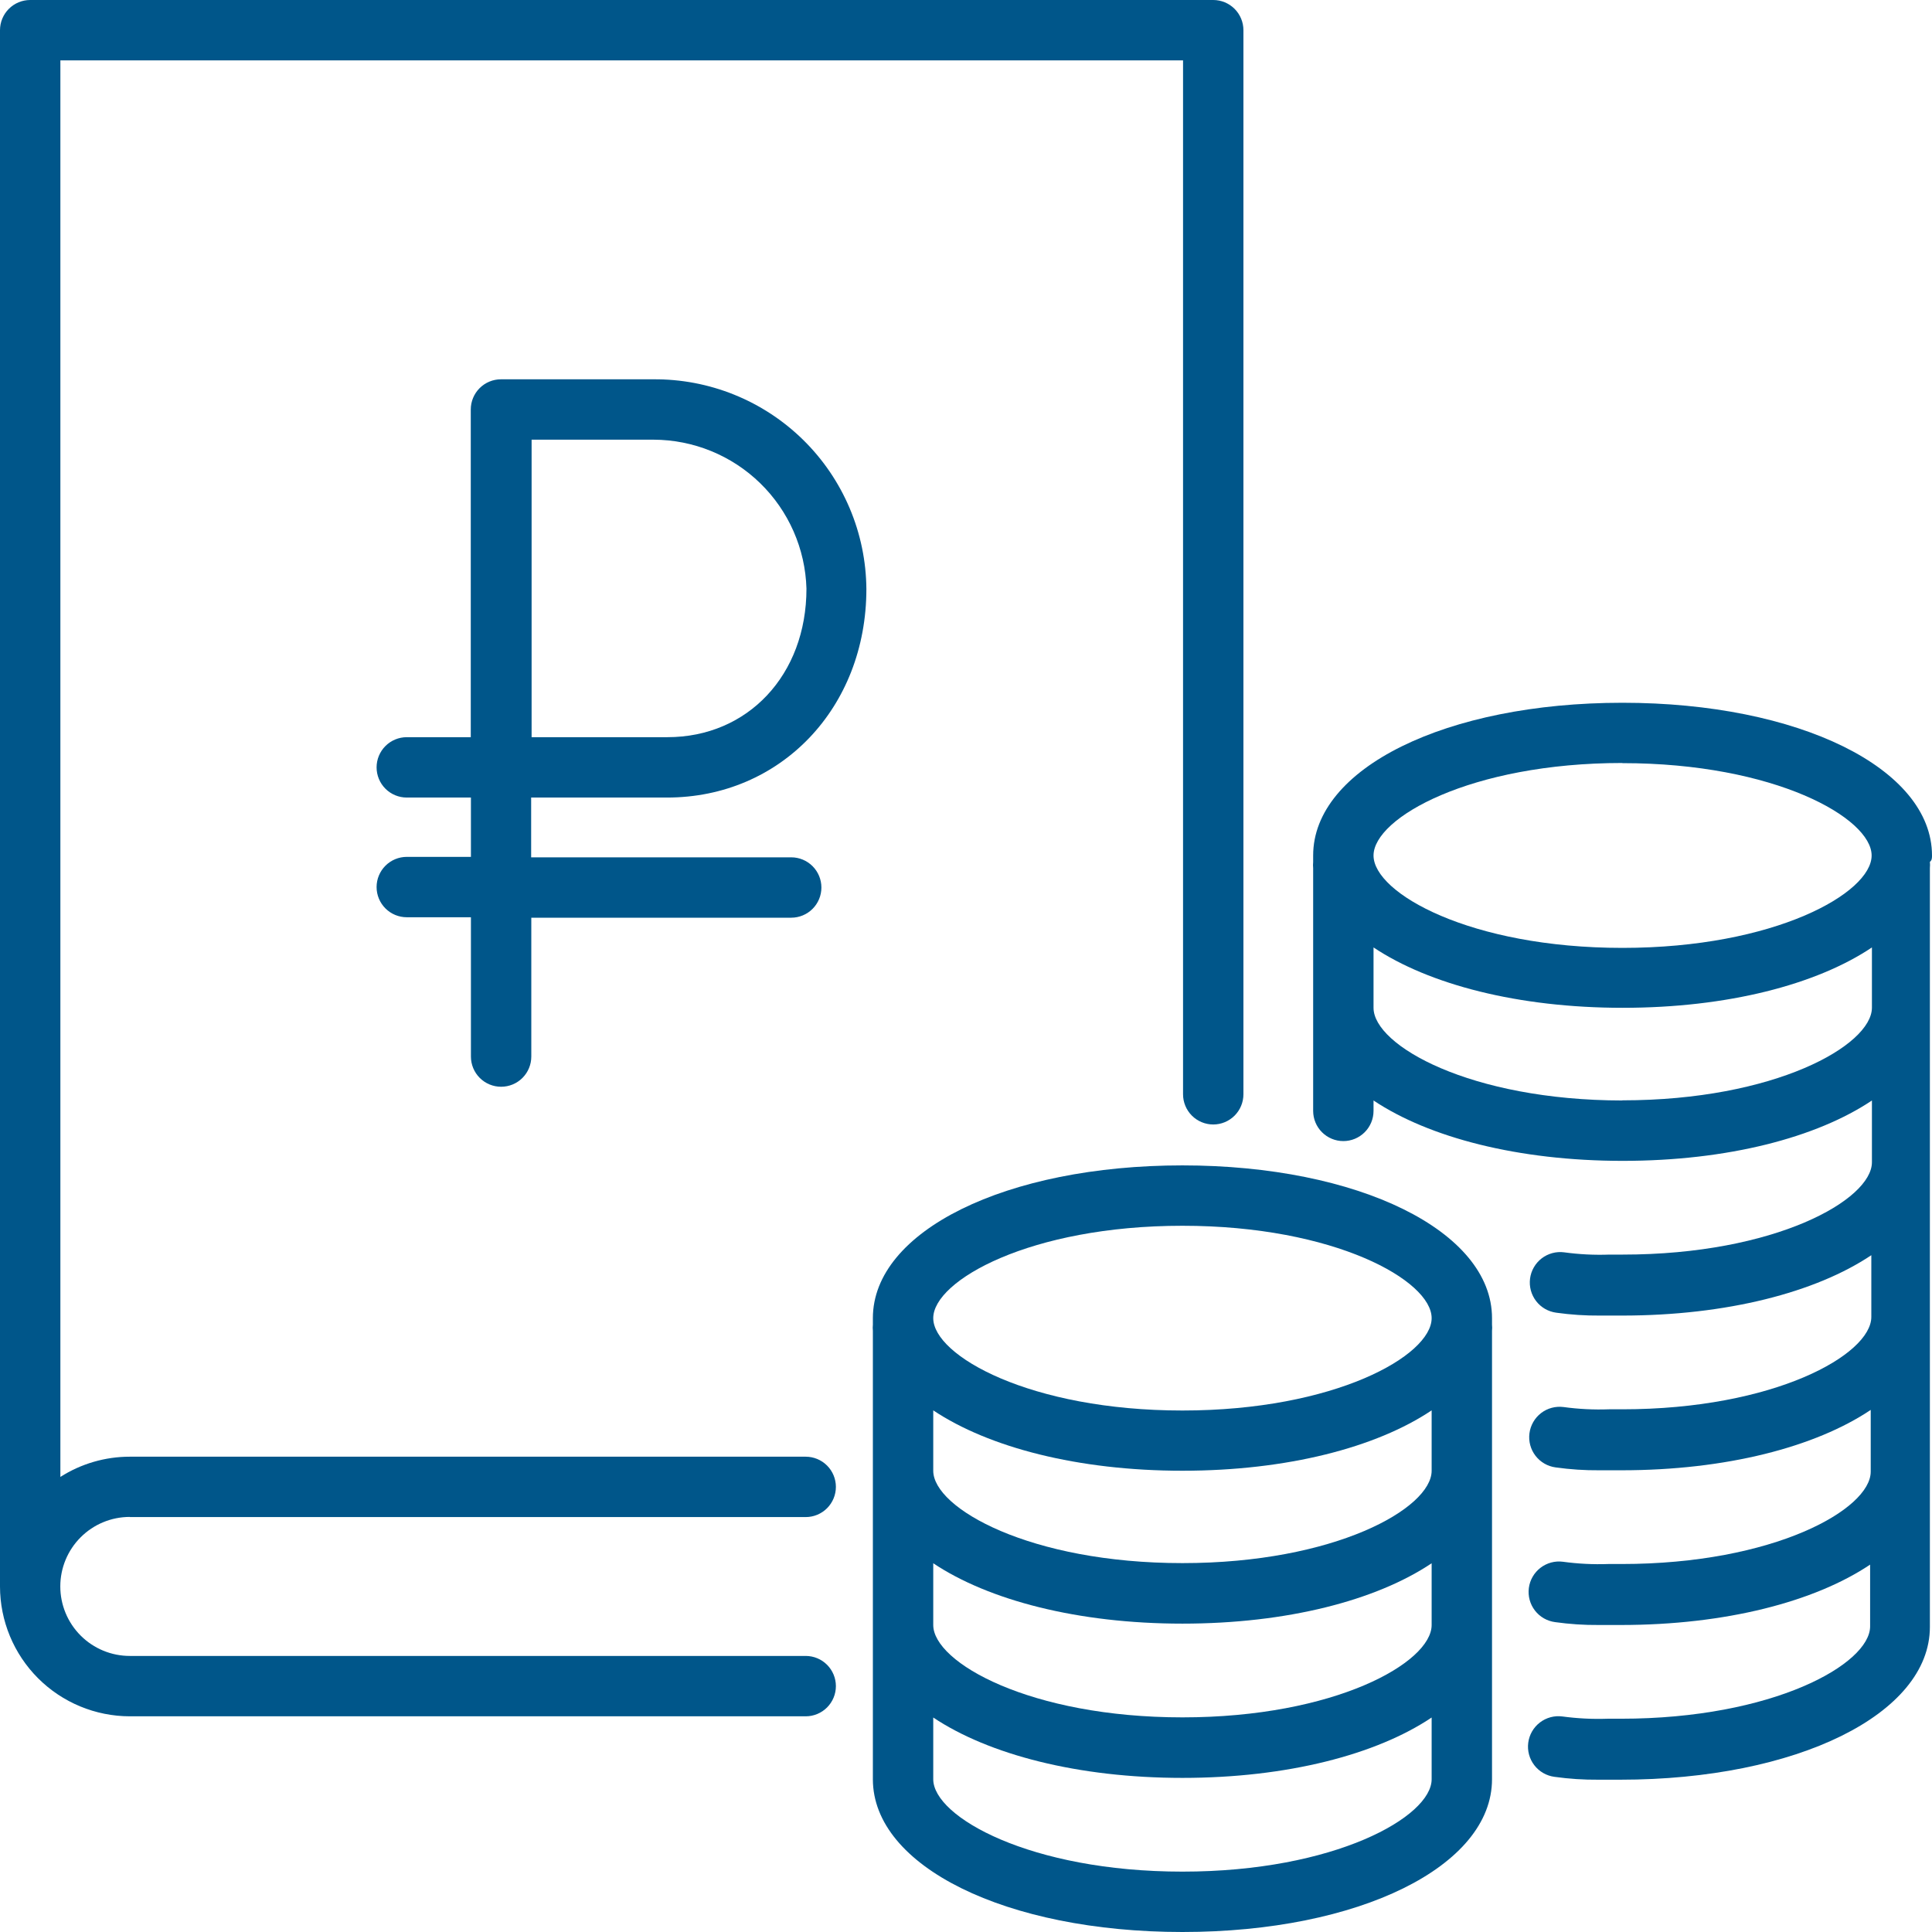
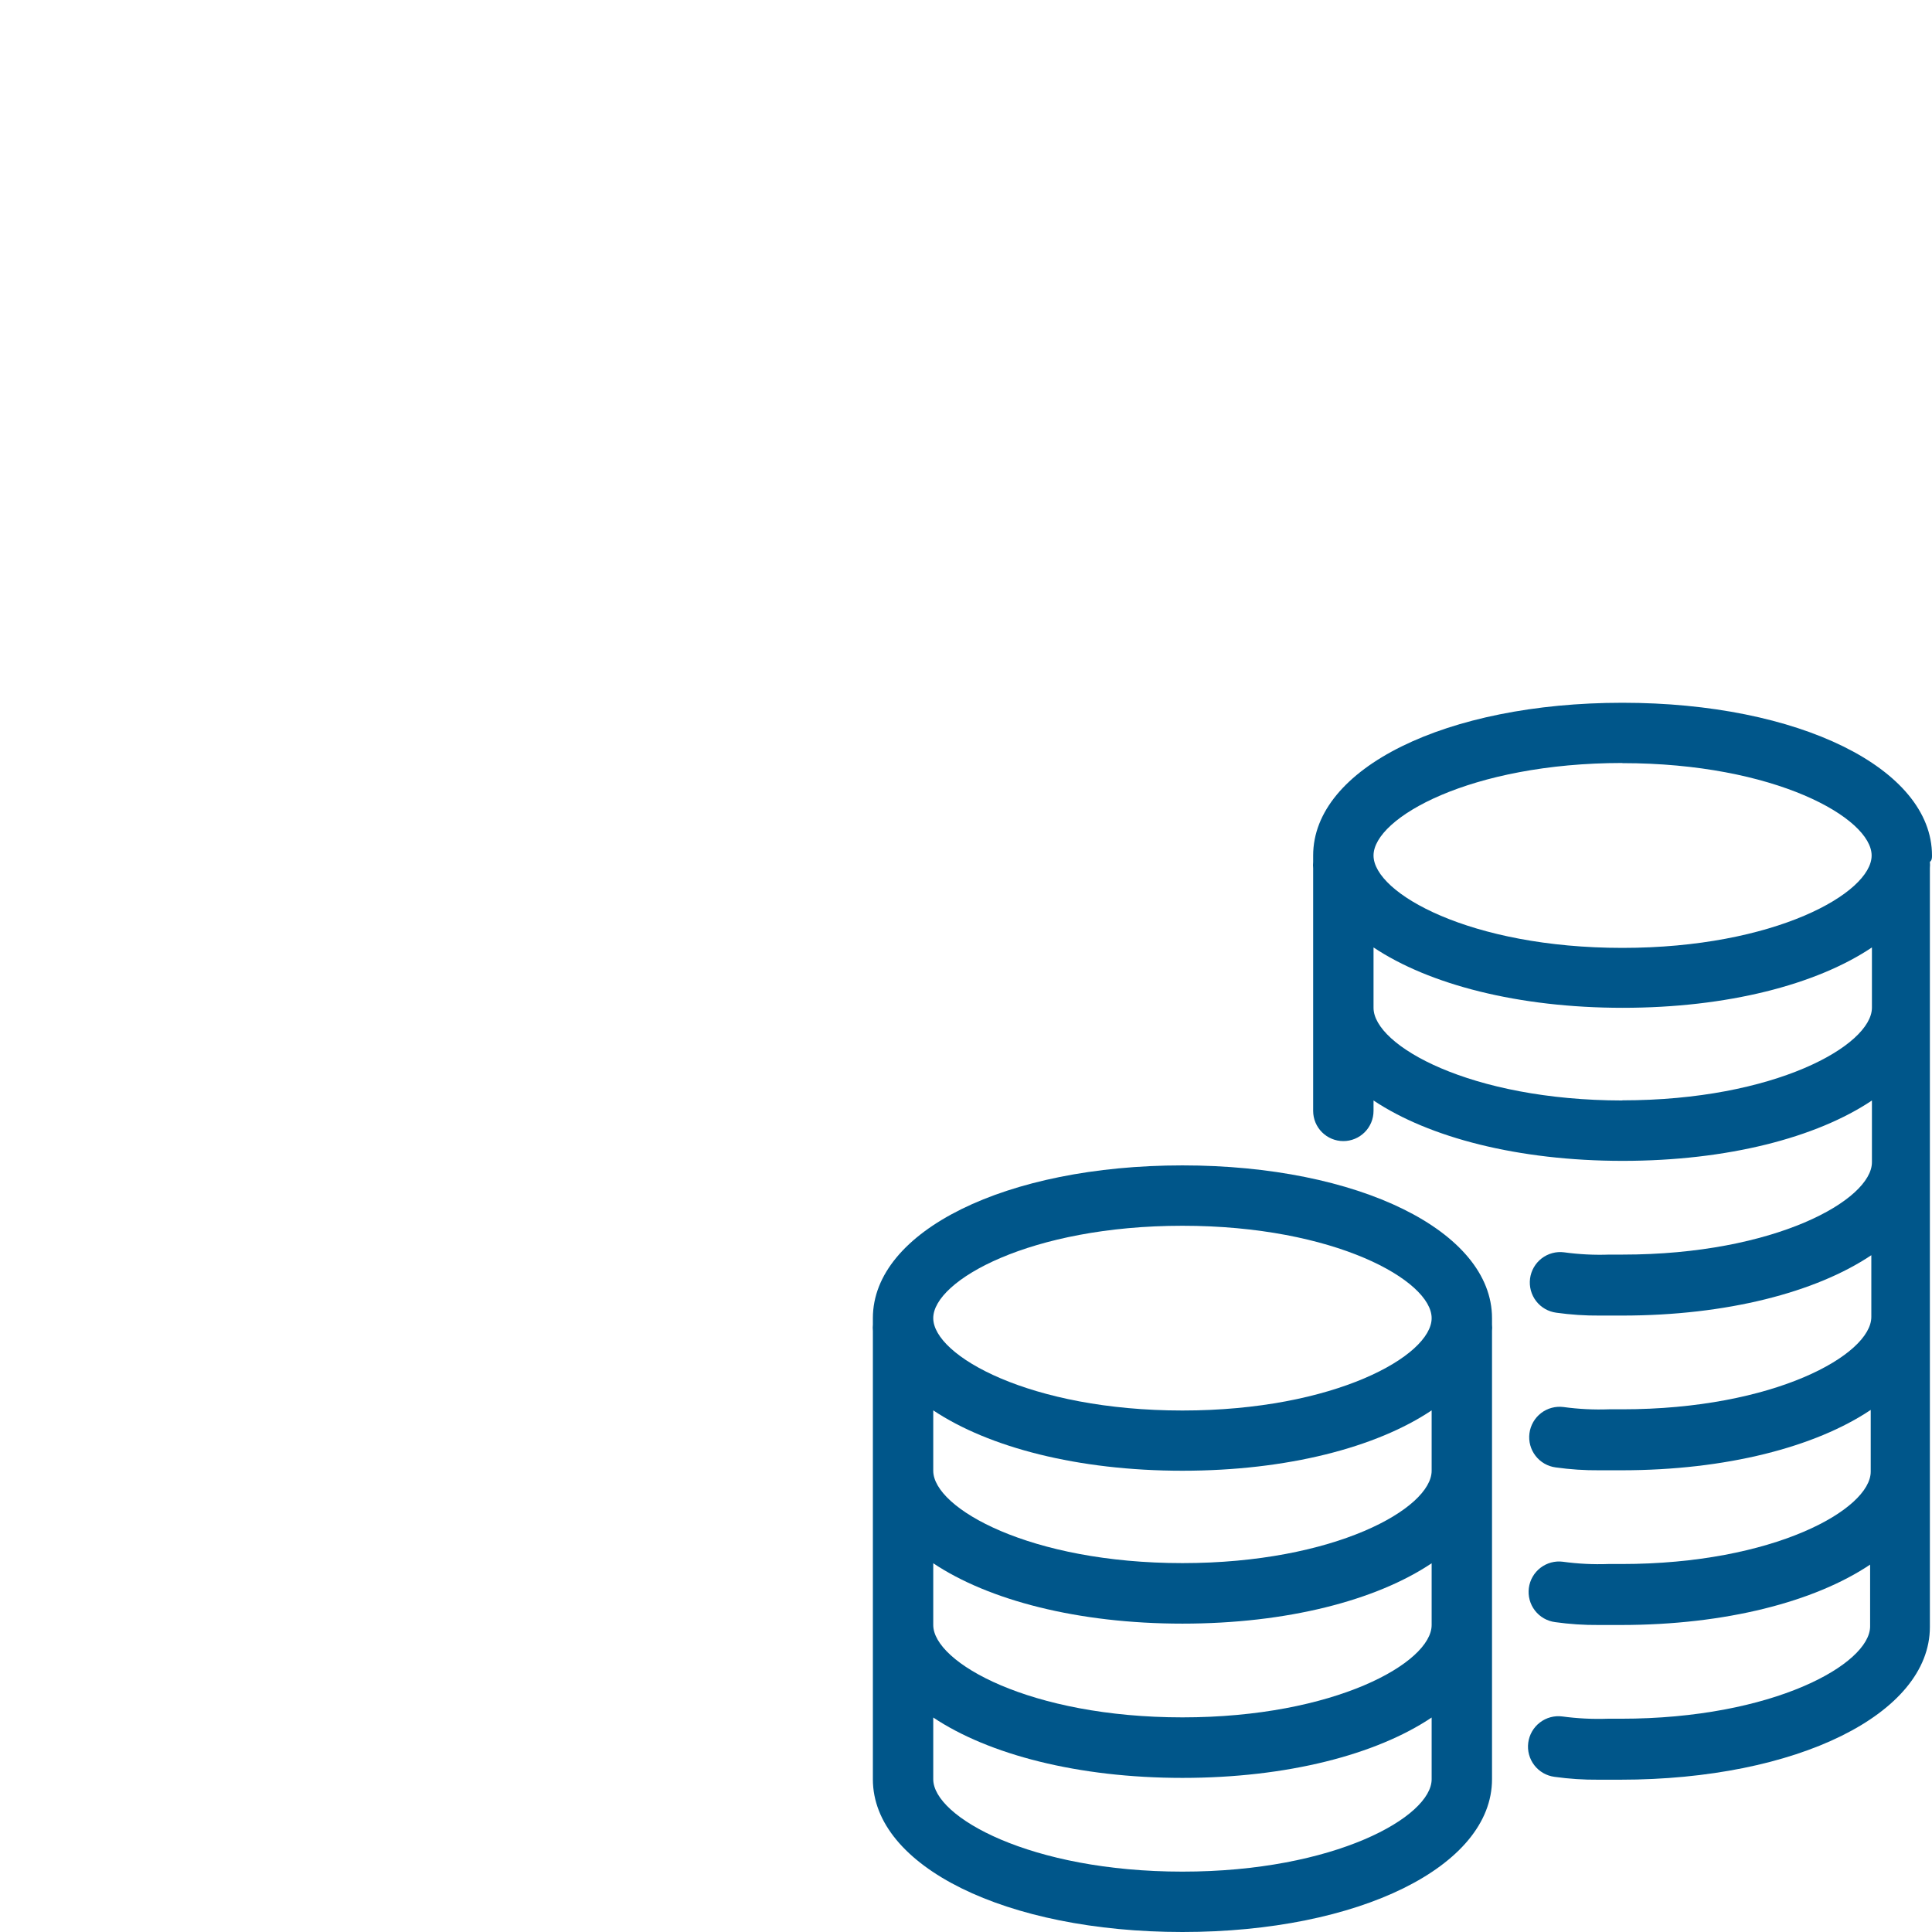
<svg xmlns="http://www.w3.org/2000/svg" width="128" height="128" viewBox="0 0 128 128" fill="none">
  <g clip-path="url(#clip0_2607_1939)">
-     <path d="M8.6 100.51H53.38C53.91 100.51 54.419 100.299 54.794 99.924C55.169 99.549 55.38 99.04 55.38 98.51C55.38 97.98 55.169 97.471 54.794 97.096C54.419 96.721 53.91 96.51 53.38 96.51H8.6C6.97 96.509 5.374 96.974 4 97.85V4H78.38V72.5C78.38 73.03 78.591 73.539 78.966 73.914C79.341 74.289 79.85 74.5 80.38 74.5C80.91 74.5 81.419 74.289 81.794 73.914C82.169 73.539 82.38 73.03 82.38 72.5V2C82.38 1.47 82.169 0.961 81.794 0.586C81.419 0.211 80.91 0 80.38 0L2 0C1.47 0 0.961 0.211 0.586 0.586C0.211 0.961 0 1.47 0 2L0 105.11C0.003 107.39 0.91 109.576 2.522 111.188C4.134 112.8 6.32 113.707 8.6 113.71H53.38C53.91 113.71 54.419 113.499 54.794 113.124C55.169 112.749 55.38 112.24 55.38 111.71C55.38 111.18 55.169 110.671 54.794 110.296C54.419 109.921 53.91 109.71 53.38 109.71H8.6C7.379 109.71 6.207 109.225 5.344 108.361C4.48 107.498 3.995 106.326 3.995 105.105C3.995 103.884 4.48 102.712 5.344 101.849C6.207 100.985 7.379 100.5 8.6 100.5V100.51Z" fill="#00568A" />
-     <path d="M43.28 25.13H33.19C32.66 25.13 32.151 25.341 31.776 25.716C31.401 26.091 31.19 26.6 31.19 27.13V48.84H26.95C26.42 48.84 25.911 49.051 25.536 49.426C25.161 49.801 24.95 50.31 24.95 50.84C24.95 51.371 25.161 51.88 25.536 52.255C25.911 52.63 26.42 52.84 26.95 52.84H31.2V56.77H26.95C26.42 56.77 25.911 56.981 25.536 57.356C25.161 57.731 24.95 58.24 24.95 58.77C24.95 59.301 25.161 59.809 25.536 60.185C25.911 60.56 26.42 60.77 26.95 60.77H31.2V70C31.2 70.531 31.411 71.04 31.786 71.415C32.161 71.79 32.67 72 33.2 72C33.731 72 34.239 71.79 34.614 71.415C34.989 71.04 35.2 70.531 35.2 70V60.8H52.42C52.951 60.8 53.459 60.59 53.834 60.215C54.209 59.84 54.42 59.331 54.42 58.8C54.42 58.27 54.209 57.761 53.834 57.386C53.459 57.011 52.951 56.8 52.42 56.8H35.19V52.84H44.19C51.72 52.84 57.4 46.9 57.4 39.02C57.386 37.181 57.009 35.362 56.292 33.669C55.574 31.975 54.53 30.439 53.218 29.149C51.907 27.86 50.355 26.841 48.649 26.151C46.944 25.461 45.12 25.115 43.28 25.13ZM44.22 48.84H35.22V29.13H43.3C45.94 29.137 48.474 30.171 50.364 32.013C52.255 33.856 53.355 36.362 53.43 39C53.43 44.71 49.55 48.84 44.22 48.84Z" fill="#00568A" />
    <path d="M128 56.68C128 50.91 119.18 46.56 107.49 46.56C95.8 46.56 87 50.9 87 56.68V57.11C86.986 57.246 86.986 57.383 87 57.52V73.6C87 74.13 87.21 74.639 87.586 75.014C87.961 75.389 88.469 75.6 89 75.6C89.53 75.6 90.039 75.389 90.414 75.014C90.789 74.639 91 74.13 91 73.6V72.91C94.67 75.36 100.57 76.91 107.51 76.91C114.45 76.91 120.35 75.37 124.02 72.91V77C124.02 79.5 117.59 83.12 107.51 83.12H106.63C105.627 83.157 104.624 83.106 103.63 82.97C103.367 82.935 103.1 82.953 102.845 83.022C102.589 83.091 102.349 83.21 102.139 83.371C101.93 83.533 101.754 83.734 101.622 83.964C101.489 84.194 101.404 84.447 101.37 84.71C101.336 84.972 101.354 85.239 101.423 85.495C101.492 85.75 101.61 85.99 101.772 86.2C101.933 86.41 102.135 86.586 102.364 86.718C102.594 86.85 102.847 86.935 103.11 86.97C104.067 87.104 105.033 87.168 106 87.16H107.47C114.4 87.16 120.31 85.62 123.98 83.16V87.25C123.98 89.75 117.55 93.37 107.47 93.37H106.59C105.587 93.406 104.584 93.356 103.59 93.22C103.059 93.151 102.523 93.295 102.099 93.621C101.676 93.948 101.399 94.429 101.33 94.96C101.261 95.49 101.405 96.026 101.732 96.45C102.058 96.874 102.539 97.151 103.07 97.22C104.027 97.354 104.993 97.418 105.96 97.41H107.43C114.36 97.41 120.27 95.87 123.94 93.41V97.5C123.94 100 117.51 103.62 107.43 103.62H106.55C105.547 103.656 104.544 103.606 103.55 103.47C103.287 103.435 103.02 103.453 102.765 103.522C102.509 103.591 102.269 103.71 102.059 103.872C101.85 104.033 101.674 104.234 101.542 104.464C101.409 104.694 101.324 104.947 101.29 105.21C101.256 105.472 101.274 105.739 101.343 105.995C101.411 106.25 101.53 106.49 101.692 106.7C101.853 106.91 102.055 107.086 102.284 107.218C102.514 107.35 102.767 107.435 103.03 107.47C103.987 107.604 104.953 107.668 105.92 107.66H107.39C114.32 107.66 120.23 106.12 123.9 103.66V107.75C123.9 110.25 117.47 113.87 107.39 113.87H106.51C105.507 113.905 104.504 113.854 103.51 113.72C103.247 113.685 102.98 113.703 102.725 113.772C102.469 113.841 102.229 113.96 102.019 114.122C101.596 114.448 101.319 114.929 101.25 115.46C101.181 115.99 101.325 116.526 101.652 116.95C101.978 117.374 102.459 117.651 102.99 117.72C103.95 117.854 104.92 117.918 105.89 117.91H107.35C119.04 117.91 127.86 113.56 127.86 107.79V57.51C127.874 57.373 127.874 57.236 127.86 57.1C128 57 128 56.82 128 56.68ZM107.49 50.56C117.57 50.56 124 54.19 124 56.68C124 59.17 117.57 62.8 107.49 62.8C97.41 62.8 91 59.17 91 56.68C91 54.19 97.42 50.55 107.49 50.55V50.56ZM107.49 72.91C97.42 72.9 91 69.27 91 66.77V62.77C94.67 65.22 100.57 66.77 107.51 66.77C114.45 66.77 120.35 65.23 124.02 62.77V66.77C124 69.27 117.57 72.9 107.49 72.9V72.91Z" fill="#00568A" />
    <path d="M78.34 77.21C66.65 77.21 57.83 81.56 57.83 87.33V87.76C57.816 87.896 57.816 88.034 57.83 88.17V117.88C57.83 123.65 66.65 128 78.34 128C90.03 128 98.85 123.65 98.85 117.88V88.17C98.864 88.034 98.864 87.896 98.85 87.76C98.85 87.62 98.85 87.47 98.85 87.33C98.85 81.56 90 77.21 78.34 77.21ZM94.85 107.66C94.85 110.16 88.42 113.78 78.34 113.78C68.26 113.78 61.83 110.15 61.83 107.66V103.57C65.5 106.02 71.41 107.57 78.34 107.57C85.27 107.57 91.18 106.03 94.85 103.57V107.66ZM94.85 97.44C94.85 99.94 88.42 103.56 78.34 103.56C68.26 103.56 61.83 99.93 61.83 97.44V93.44C65.5 95.89 71.41 97.44 78.34 97.44C85.27 97.44 91.18 95.9 94.85 93.44V97.44ZM78.34 81.21C88.42 81.21 94.85 84.84 94.85 87.33C94.85 89.82 88.42 93.45 78.34 93.45C68.26 93.45 61.83 89.82 61.83 87.33C61.83 84.84 68.26 81.21 78.34 81.21ZM78.34 124C68.26 124 61.83 120.37 61.83 117.88V113.79C65.5 116.24 71.41 117.79 78.34 117.79C85.27 117.79 91.18 116.25 94.85 113.79V117.88C94.85 120.37 88.42 124 78.34 124Z" fill="#00568A" />
  </g>
  <defs>
    <clipPath id="clip0_2607_1939">
      <rect width="128" height="128" fill="white" />
    </clipPath>
  </defs>
</svg>